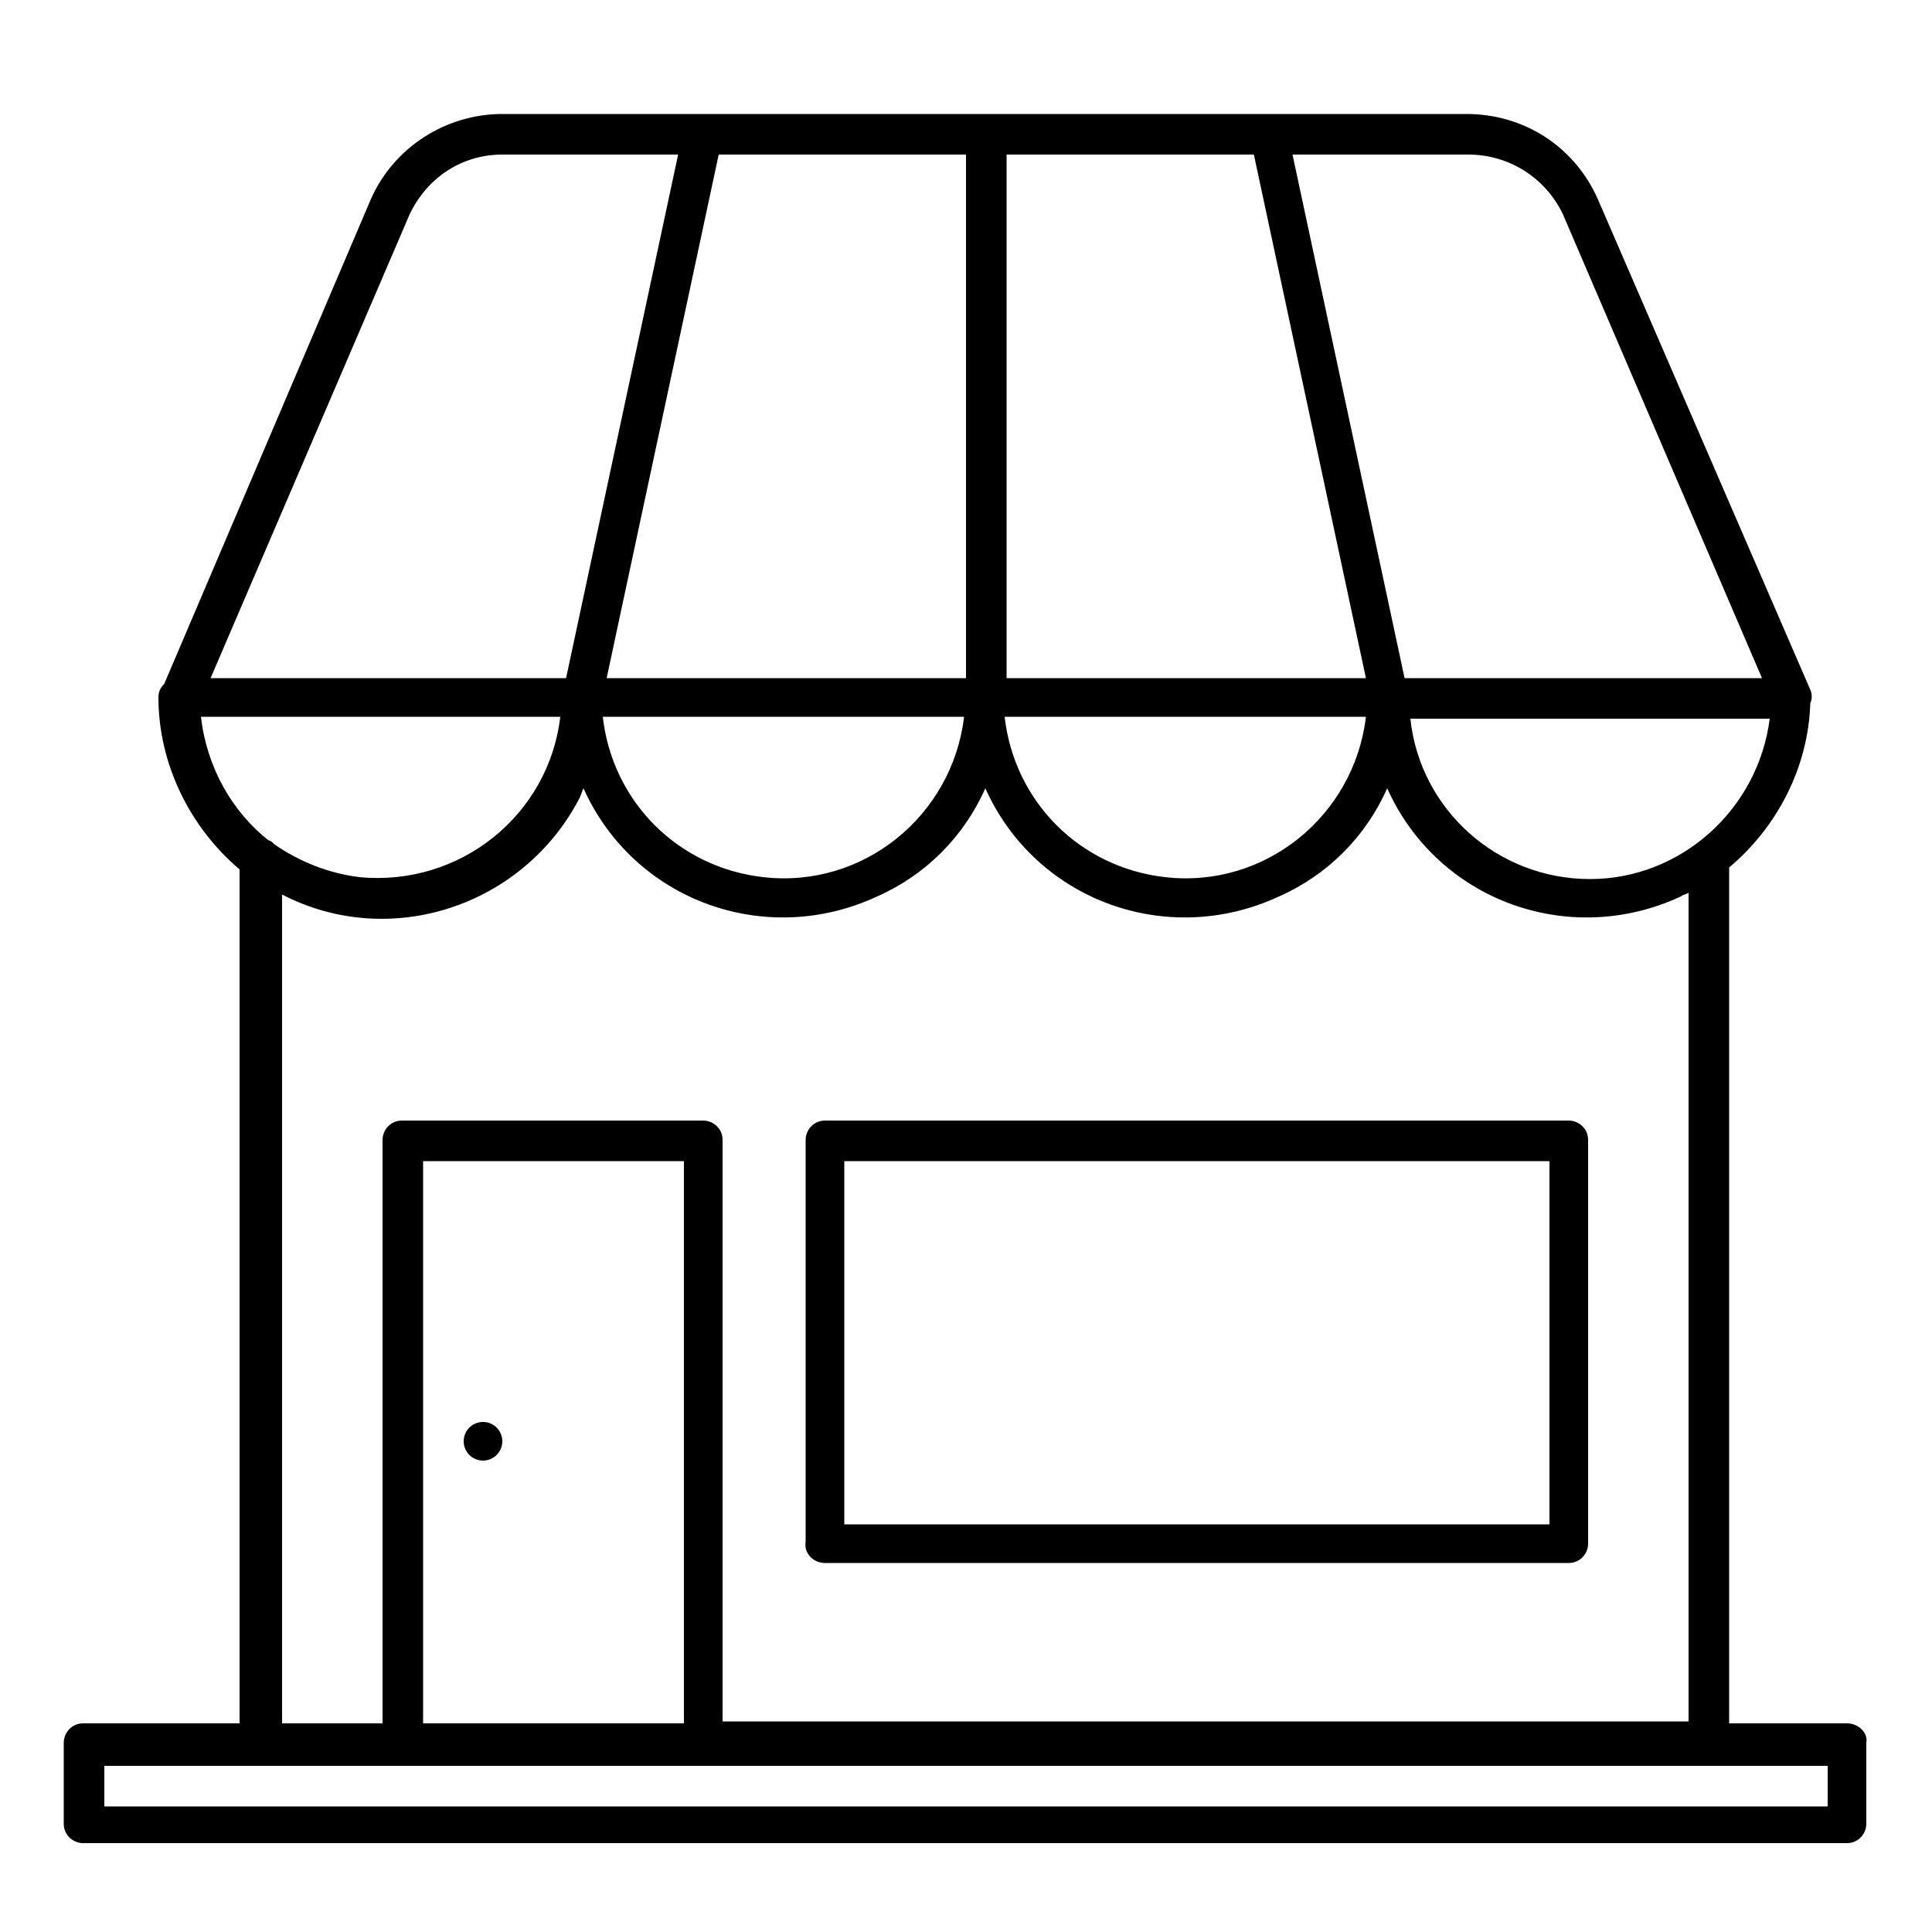
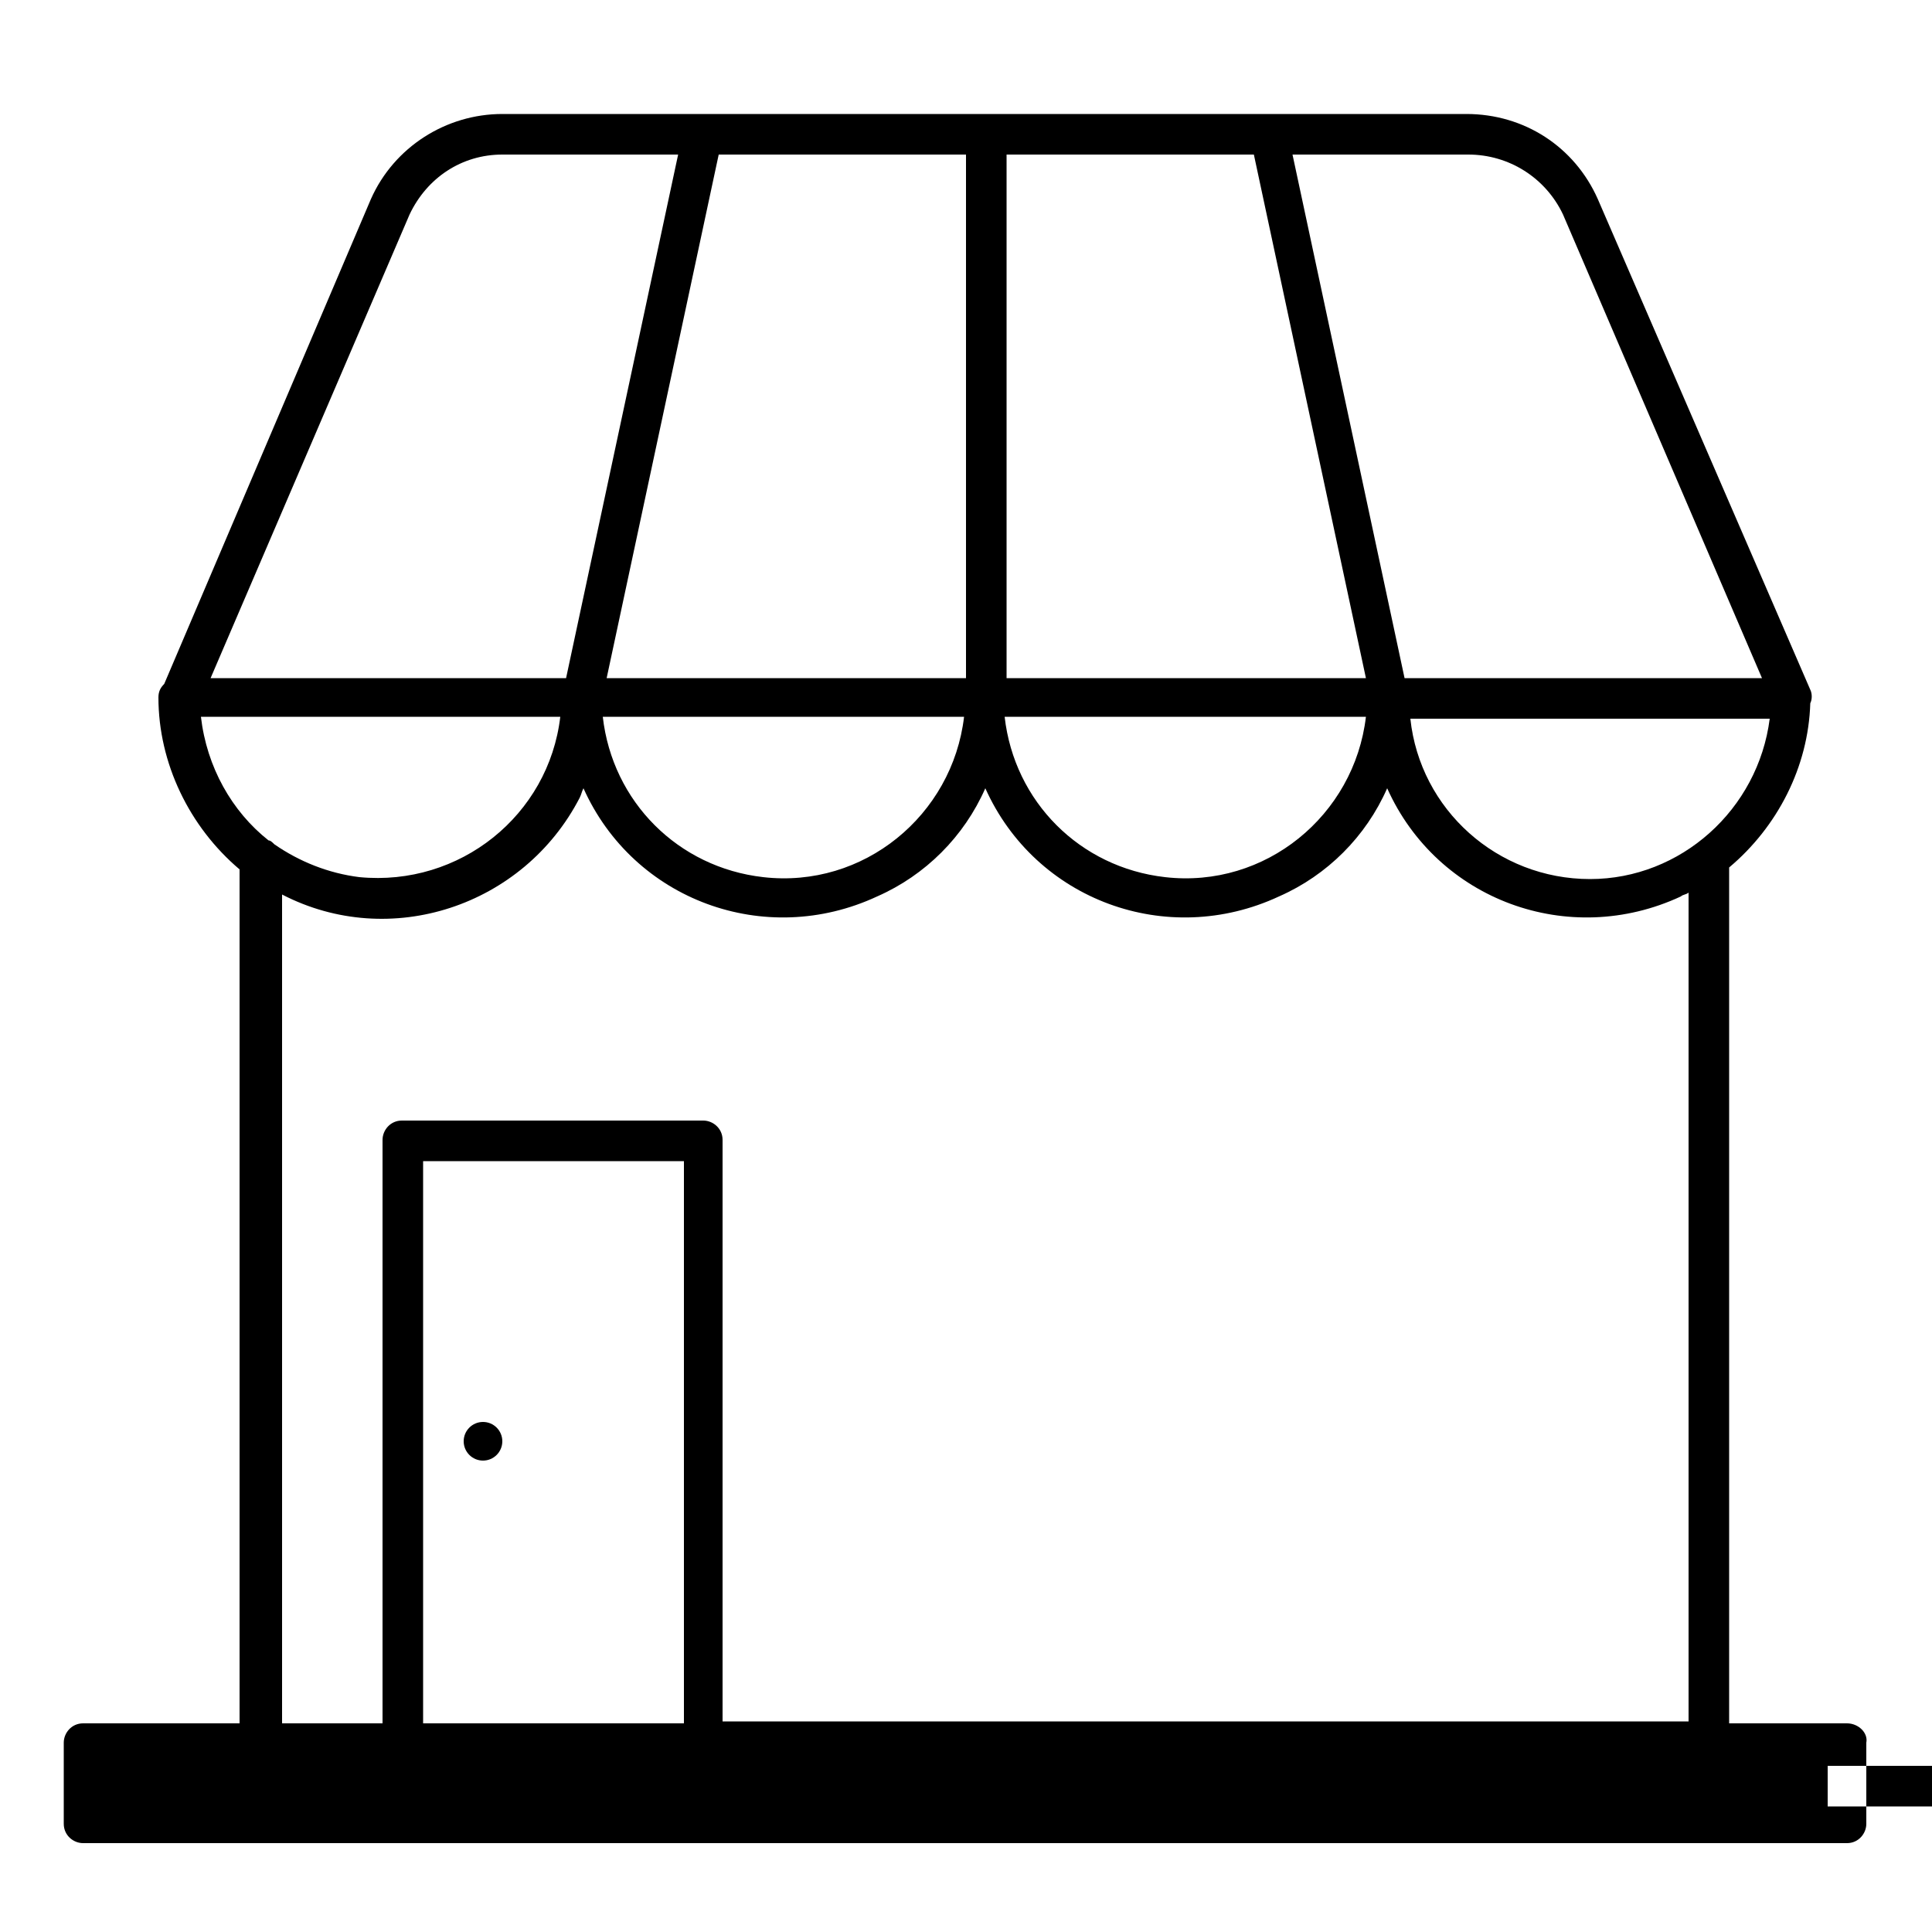
<svg xmlns="http://www.w3.org/2000/svg" version="1.1" id="Calque_1" x="0px" y="0px" viewBox="0 0 100 100" style="enable-background:new 0 0 100 100;" xml:space="preserve">
  <g>
-     <path d="M95.6,89.2h-6.1V44.9c2.5-2.1,4.1-5.2,4.2-8.5c0.1-0.2,0.1-0.5,0-0.7l-11-25.4c-1.2-2.7-3.8-4.4-6.8-4.4H26   c-2.9,0-5.6,1.7-6.8,4.4L8.5,35.4c-0.2,0.2-0.3,0.4-0.3,0.7c0,3.4,1.6,6.7,4.2,8.9v44.2H4.3c-0.6,0-1,0.5-1,1v4.2c0,0.6,0.5,1,1,1   h91.3c0.6,0,1-0.5,1-1v-4.2C96.7,89.7,96.2,89.2,95.6,89.2z M82.3,45.5c-4.8,0-8.8-3.6-9.3-8.3h18.6C91,41.9,87,45.5,82.3,45.5z    M50,8v27.1H31.4L37.2,8H50z M64.9,8l5.8,27.1H52.1V8H64.9z M49.9,37.1c-0.6,5.1-5.2,8.9-10.4,8.3c-4.4-0.5-7.8-3.9-8.3-8.3H49.9z    M70.7,37.1c-0.6,5.1-5.2,8.9-10.4,8.3c-4.4-0.5-7.8-3.9-8.3-8.3H70.7z M80.9,11.1l10.3,24H72.7L66.9,8H76C78.1,8,80,9.2,80.9,11.1   L80.9,11.1z M21.2,11.1C22.1,9.2,23.9,8,26,8h9.1l-5.8,27.1H10.9L21.2,11.1z M10.4,37.1H29c-0.6,5.1-5.2,8.8-10.4,8.3   c-1.6-0.2-3.1-0.8-4.4-1.7c-0.1-0.1-0.2-0.2-0.3-0.2C12,42,10.7,39.7,10.4,37.1z M14.6,46.3c5.6,2.9,12.5,0.6,15.4-5   c0.1-0.2,0.1-0.3,0.2-0.5c2.6,5.8,9.4,8.3,15.2,5.6c2.5-1.1,4.5-3.1,5.6-5.6c2.6,5.8,9.4,8.3,15.2,5.6c2.5-1.1,4.5-3.1,5.6-5.6   c2.6,5.8,9.4,8.3,15.2,5.6c0.1-0.1,0.3-0.1,0.4-0.2v42.9h-50V59c0-0.6-0.5-1-1-1H20.8c-0.6,0-1,0.5-1,1v30.2h-5.2V46.3z M35.4,89.2   H21.9V60.1h13.5V89.2z M94.6,93.5H5.4v-2.1h89.2V93.5z" />
-     <path d="M42.7,80.9h38.5c0.6,0,1-0.5,1-1V59c0-0.6-0.5-1-1-1H42.7c-0.6,0-1,0.5-1,1v20.8C41.6,80.4,42.1,80.9,42.7,80.9z    M43.7,60.1h36.5v18.8H43.7V60.1z" />
+     <path d="M95.6,89.2h-6.1V44.9c2.5-2.1,4.1-5.2,4.2-8.5c0.1-0.2,0.1-0.5,0-0.7l-11-25.4c-1.2-2.7-3.8-4.4-6.8-4.4H26   c-2.9,0-5.6,1.7-6.8,4.4L8.5,35.4c-0.2,0.2-0.3,0.4-0.3,0.7c0,3.4,1.6,6.7,4.2,8.9v44.2H4.3c-0.6,0-1,0.5-1,1v4.2c0,0.6,0.5,1,1,1   h91.3c0.6,0,1-0.5,1-1v-4.2C96.7,89.7,96.2,89.2,95.6,89.2z M82.3,45.5c-4.8,0-8.8-3.6-9.3-8.3h18.6C91,41.9,87,45.5,82.3,45.5z    M50,8v27.1H31.4L37.2,8H50z M64.9,8l5.8,27.1H52.1V8H64.9z M49.9,37.1c-0.6,5.1-5.2,8.9-10.4,8.3c-4.4-0.5-7.8-3.9-8.3-8.3H49.9z    M70.7,37.1c-0.6,5.1-5.2,8.9-10.4,8.3c-4.4-0.5-7.8-3.9-8.3-8.3H70.7z M80.9,11.1l10.3,24H72.7L66.9,8H76C78.1,8,80,9.2,80.9,11.1   L80.9,11.1z M21.2,11.1C22.1,9.2,23.9,8,26,8h9.1l-5.8,27.1H10.9L21.2,11.1z M10.4,37.1H29c-0.6,5.1-5.2,8.8-10.4,8.3   c-1.6-0.2-3.1-0.8-4.4-1.7c-0.1-0.1-0.2-0.2-0.3-0.2C12,42,10.7,39.7,10.4,37.1z M14.6,46.3c5.6,2.9,12.5,0.6,15.4-5   c0.1-0.2,0.1-0.3,0.2-0.5c2.6,5.8,9.4,8.3,15.2,5.6c2.5-1.1,4.5-3.1,5.6-5.6c2.6,5.8,9.4,8.3,15.2,5.6c2.5-1.1,4.5-3.1,5.6-5.6   c2.6,5.8,9.4,8.3,15.2,5.6c0.1-0.1,0.3-0.1,0.4-0.2v42.9h-50V59c0-0.6-0.5-1-1-1H20.8c-0.6,0-1,0.5-1,1v30.2h-5.2V46.3z M35.4,89.2   H21.9V60.1h13.5V89.2z M94.6,93.5v-2.1h89.2V93.5z" />
    <circle cx="25" cy="74.6" r="1" />
  </g>
</svg>